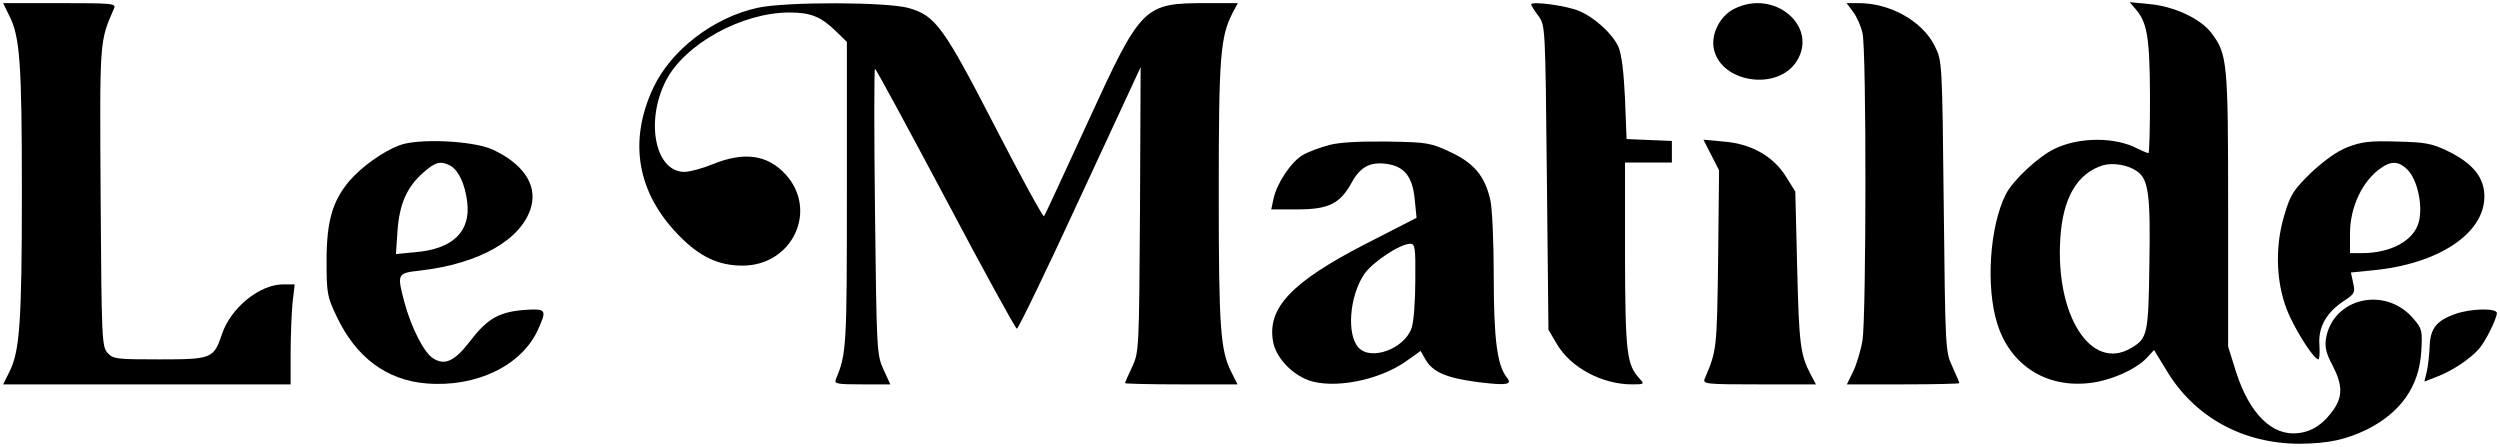
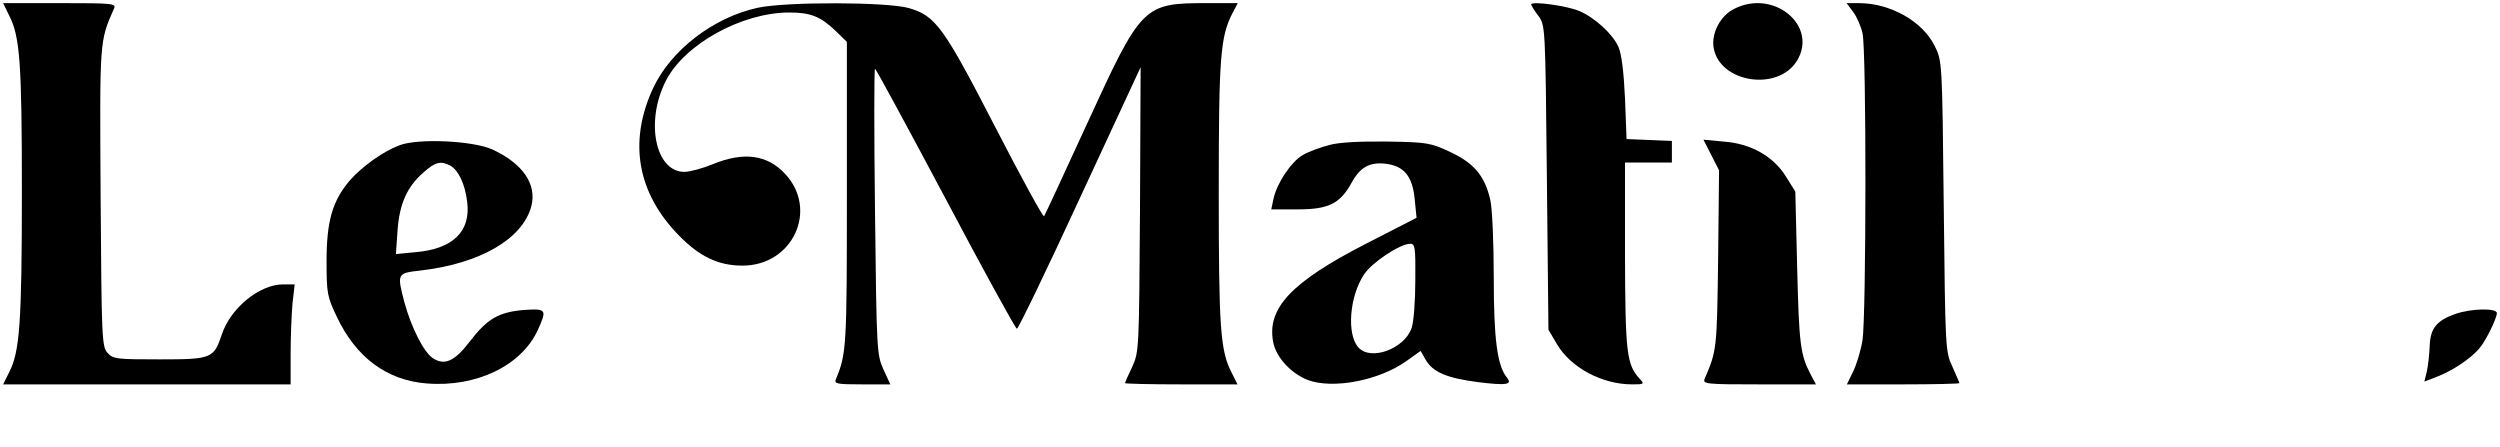
<svg xmlns="http://www.w3.org/2000/svg" version="1.0" width="800pt" height="143pt" viewBox="0 0 800 143" preserveAspectRatio="xMidYMid meet">
  <g transform="translate(0,143) scale(0.1,-0.1)" fill="#000000" stroke="none">
    <path d="M29 1381 c35 -67 41 -152 41 -566 0 -418 -7 -510 -40 -575 l-20 -40 460 0 460 0 0 99 c0 54 3 126 6 160 l7 61 -37 0 c-75 0 -168 -75 -196 -160 -26 -77 -32 -80 -199 -80 -138 0 -149 1 -167 21 -18 20 -19 45 -22 499 -3 506 -4 496 43 603 7 16 -5 17 -174 17 l-181 0 19 -39z" />
    <path d="M2424 1405 c-141 -31 -277 -135 -334 -257 -80 -172 -51 -337 85 -474 65 -66 125 -94 201 -94 161 0 244 179 136 294 -57 61 -132 71 -230 31 -34 -14 -75 -25 -92 -25 -93 0 -126 161 -59 292 60 117 243 218 395 218 68 0 100 -13 147 -58 l37 -36 0 -486 c0 -487 -1 -512 -35 -593 -6 -15 1 -17 84 -17 l90 0 -22 48 c-21 46 -22 59 -27 505 -3 251 -3 457 0 457 3 0 104 -187 226 -416 121 -229 224 -416 228 -416 5 1 96 189 202 419 l194 418 -2 -455 c-3 -448 -3 -456 -25 -504 -13 -27 -23 -50 -23 -52 0 -2 81 -4 180 -4 l180 0 -19 38 c-36 70 -41 142 -41 576 0 437 5 499 45 576 l16 30 -98 0 c-205 0 -210 -6 -384 -385 -73 -159 -135 -293 -138 -297 -3 -4 -73 124 -156 285 -166 322 -191 356 -276 381 -68 20 -394 21 -485 1z" />
    <path d="M4900 1416 c0 -4 10 -20 23 -37 22 -31 22 -32 27 -517 l5 -487 27 -46 c44 -75 144 -129 241 -129 39 0 40 1 23 19 -41 45 -45 84 -46 394 l0 297 75 0 75 0 0 35 0 34 -72 3 -73 3 -5 130 c-4 86 -11 142 -21 165 -19 42 -76 94 -126 115 -40 17 -153 32 -153 21z" />
    <path d="M5550 1402 c-45 -22 -75 -79 -66 -127 21 -110 205 -138 266 -40 69 112 -73 231 -200 167z" />
    <path d="M5930 1392 c12 -16 25 -46 30 -68 13 -55 12 -904 0 -983 -6 -35 -20 -81 -31 -102 l-19 -39 180 0 c99 0 180 2 180 4 0 2 -10 25 -22 52 -23 48 -23 58 -28 514 -5 465 -5 465 -29 513 -39 79 -142 137 -243 137 l-39 0 21 -28z" />
-     <path d="M6833 1402 c38 -43 46 -90 47 -279 0 -101 -2 -183 -5 -183 -4 0 -19 7 -36 15 -71 37 -185 37 -264 -1 -51 -24 -133 -100 -156 -145 -52 -102 -65 -295 -28 -414 41 -132 154 -206 293 -191 68 7 150 43 186 81 l23 25 39 -64 c90 -151 245 -236 428 -236 91 1 147 13 215 46 107 54 166 137 173 248 4 67 3 74 -24 105 -89 107 -259 69 -281 -63 -4 -27 1 -48 21 -85 32 -62 33 -98 4 -141 -32 -46 -68 -71 -114 -76 -83 -10 -156 62 -199 197 l-25 80 0 438 c0 473 -2 498 -54 566 -35 46 -120 85 -198 92 l-63 6 18 -21z m4 -519 c38 -25 45 -73 41 -298 -3 -226 -6 -238 -59 -269 -127 -75 -242 103 -226 351 8 130 54 208 136 234 32 9 78 2 108 -18z" />
    <path d="M1278 965 c-53 -20 -120 -68 -160 -114 -54 -64 -73 -129 -73 -256 0 -103 2 -114 32 -177 62 -132 161 -205 288 -215 159 -13 304 57 356 171 30 66 28 69 -46 64 -79 -7 -116 -28 -171 -100 -49 -64 -81 -79 -119 -54 -29 19 -69 98 -91 179 -24 91 -23 93 49 101 192 22 328 100 357 205 19 71 -27 138 -125 183 -63 28 -238 36 -297 13z m163 -65 c26 -15 47 -58 54 -116 12 -95 -46 -151 -166 -161 l-62 -6 5 74 c6 86 30 141 83 187 38 34 55 38 86 22z" />
    <path d="M4254 966 c-28 -7 -66 -21 -85 -32 -38 -22 -84 -92 -94 -141 l-7 -33 85 0 c98 0 135 18 172 85 27 50 58 67 109 61 59 -7 86 -40 93 -113 l6 -60 -164 -84 c-237 -122 -315 -205 -295 -313 9 -49 57 -101 111 -122 80 -30 228 -2 316 61 l45 32 16 -28 c23 -40 68 -59 169 -72 90 -11 110 -8 91 15 -31 38 -42 123 -42 322 0 111 -5 221 -11 246 -17 76 -52 118 -127 153 -64 30 -74 32 -202 34 -86 1 -154 -2 -186 -11z m275 -433 c0 -65 -5 -134 -12 -153 -23 -66 -130 -106 -170 -62 -38 42 -29 163 18 234 25 38 115 98 148 98 15 0 17 -12 16 -117z" />
    <path d="M5476 934 l25 -49 -3 -285 c-4 -288 -4 -291 -43 -382 -7 -17 5 -18 174 -18 l182 0 -17 32 c-33 63 -37 97 -43 339 l-6 246 -30 48 c-40 65 -113 106 -200 112 l-64 6 25 -49z" />
-     <path d="M7512 959 c-34 -13 -75 -43 -117 -82 -56 -55 -66 -70 -85 -135 -33 -108 -26 -232 17 -324 31 -66 79 -138 92 -138 3 0 5 21 3 47 -4 57 23 104 80 141 33 22 35 26 28 57 l-7 33 70 7 c210 20 357 118 357 236 0 61 -36 106 -118 146 -50 24 -71 28 -162 30 -87 3 -114 -1 -158 -18z m192 -72 c32 -32 50 -116 36 -168 -16 -59 -89 -99 -182 -99 l-38 0 0 63 c0 85 40 169 100 210 33 23 57 21 84 -6z" />
    <path d="M7856 425 c-59 -21 -79 -46 -81 -102 -1 -26 -5 -63 -9 -81 l-8 -33 44 17 c48 19 103 56 131 88 21 24 56 95 57 114 0 17 -84 15 -134 -3z" />
  </g>
</svg>